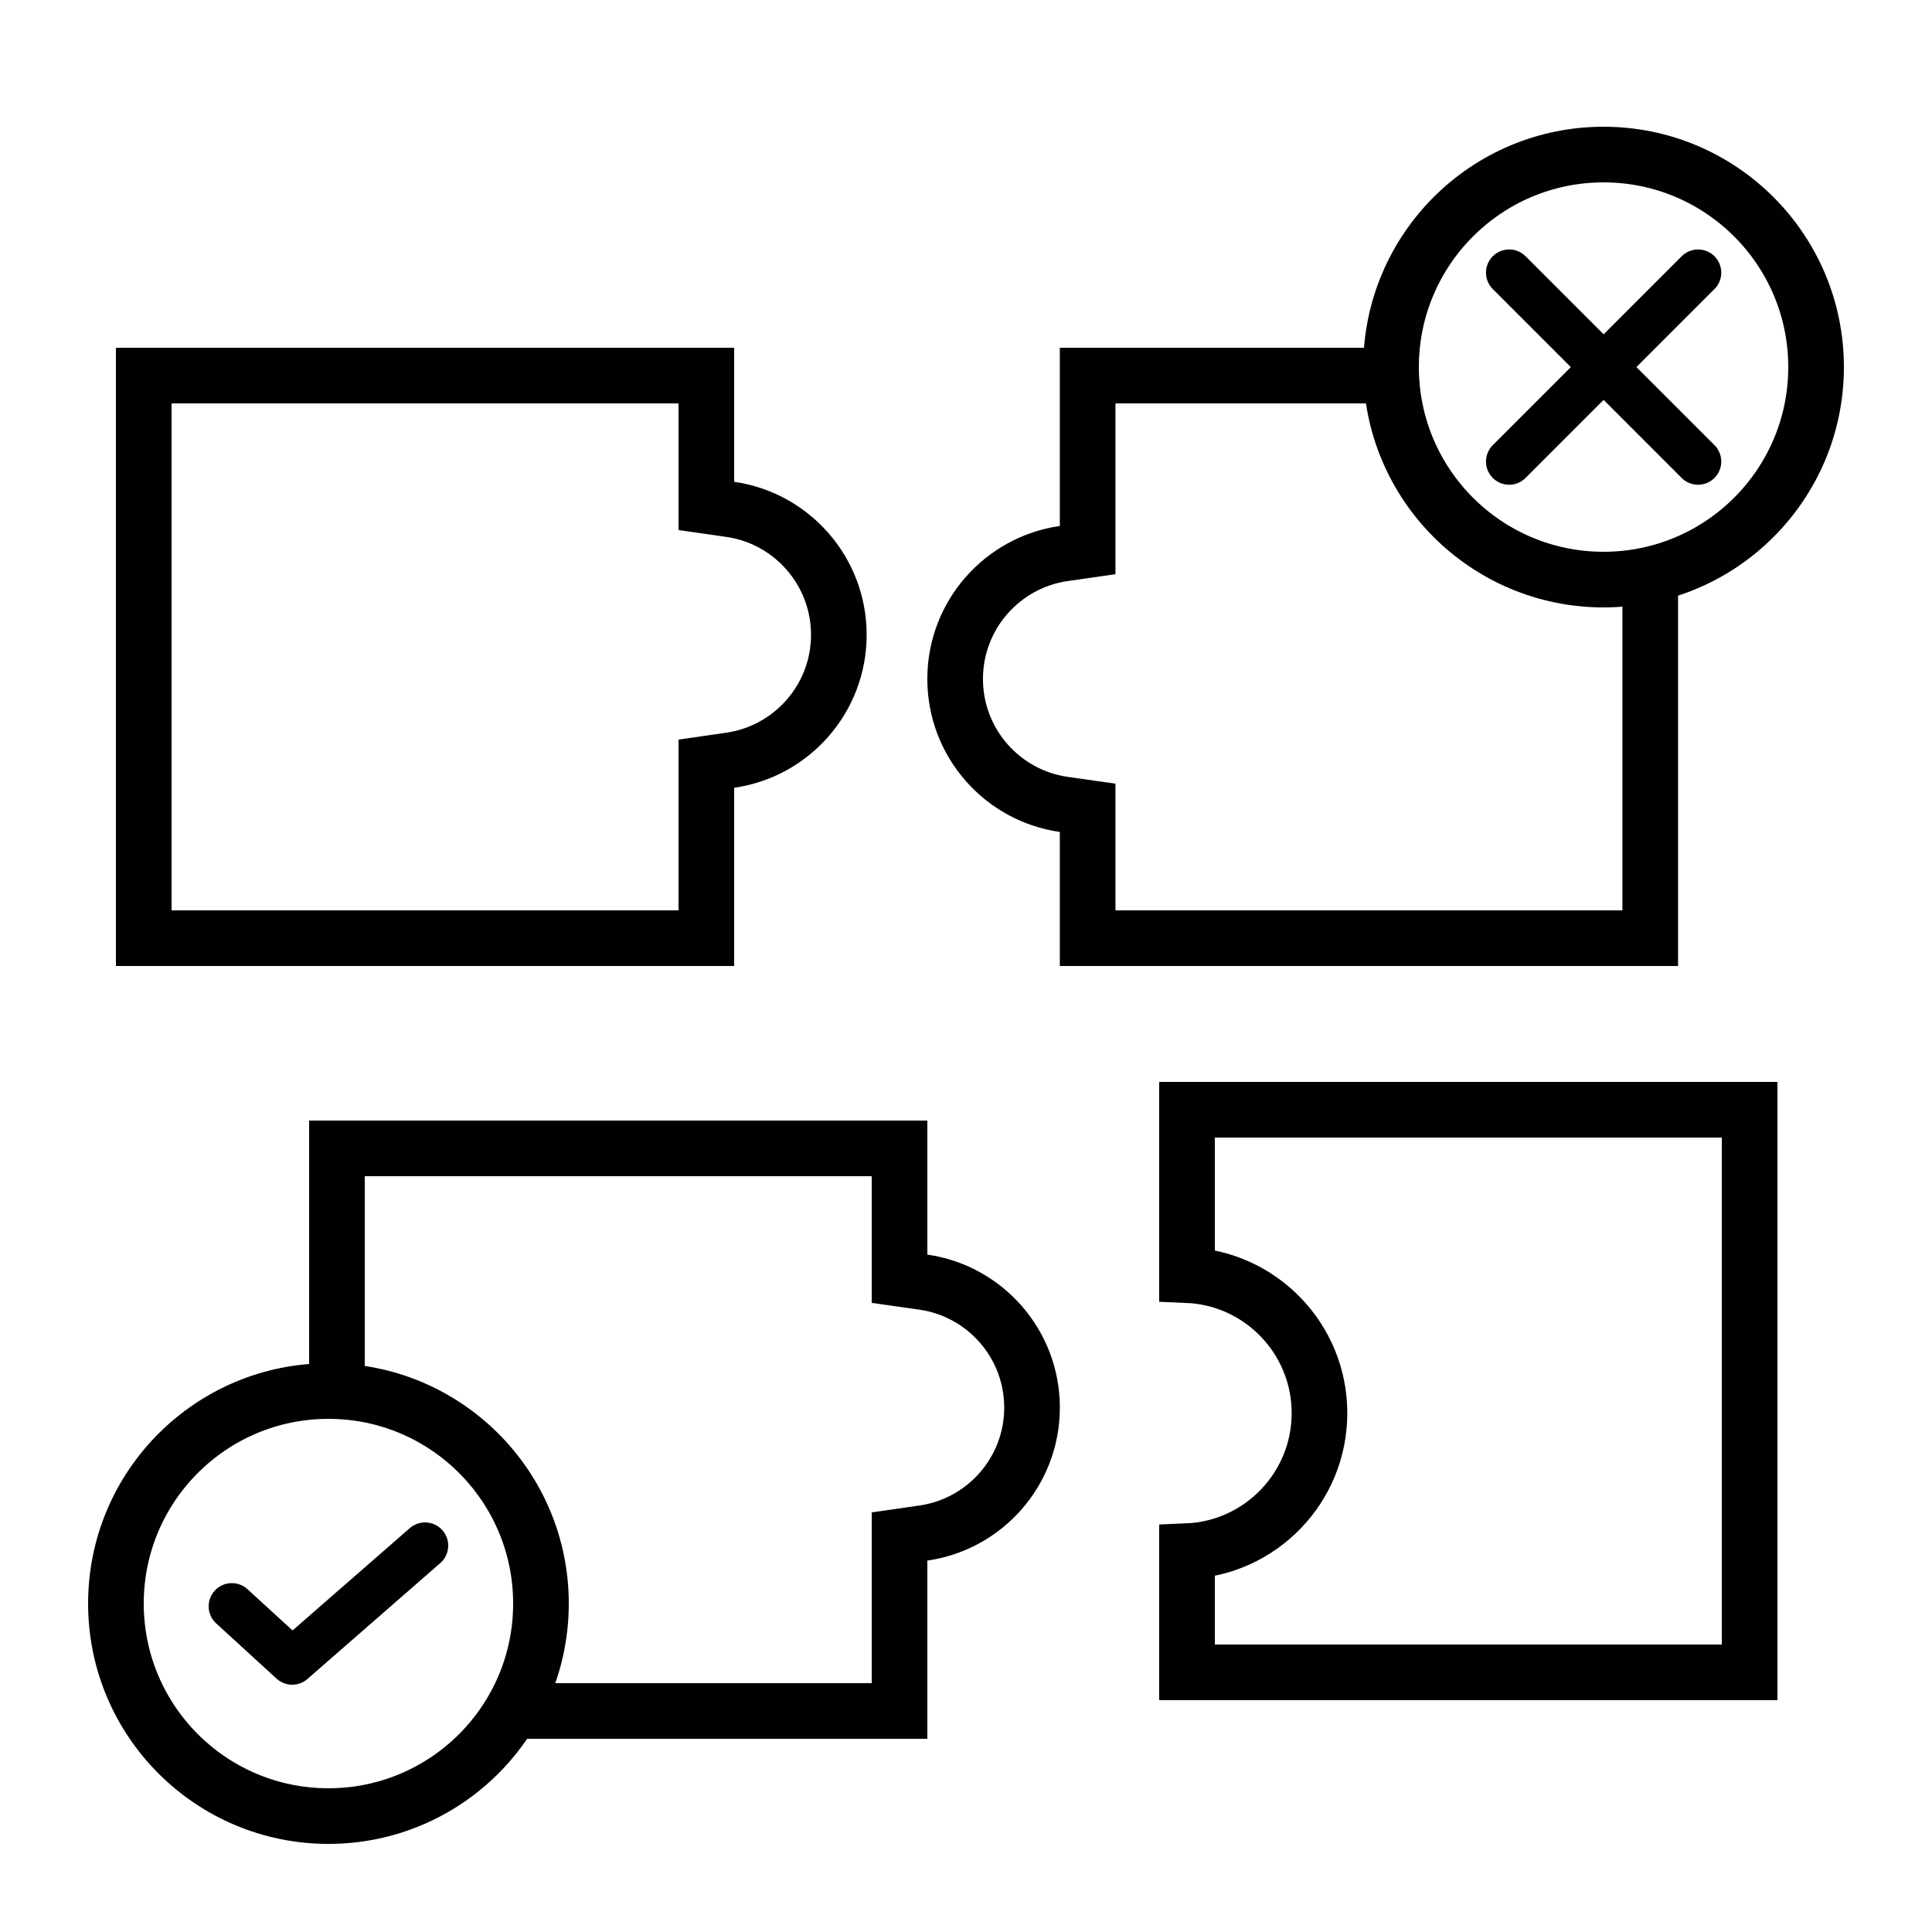
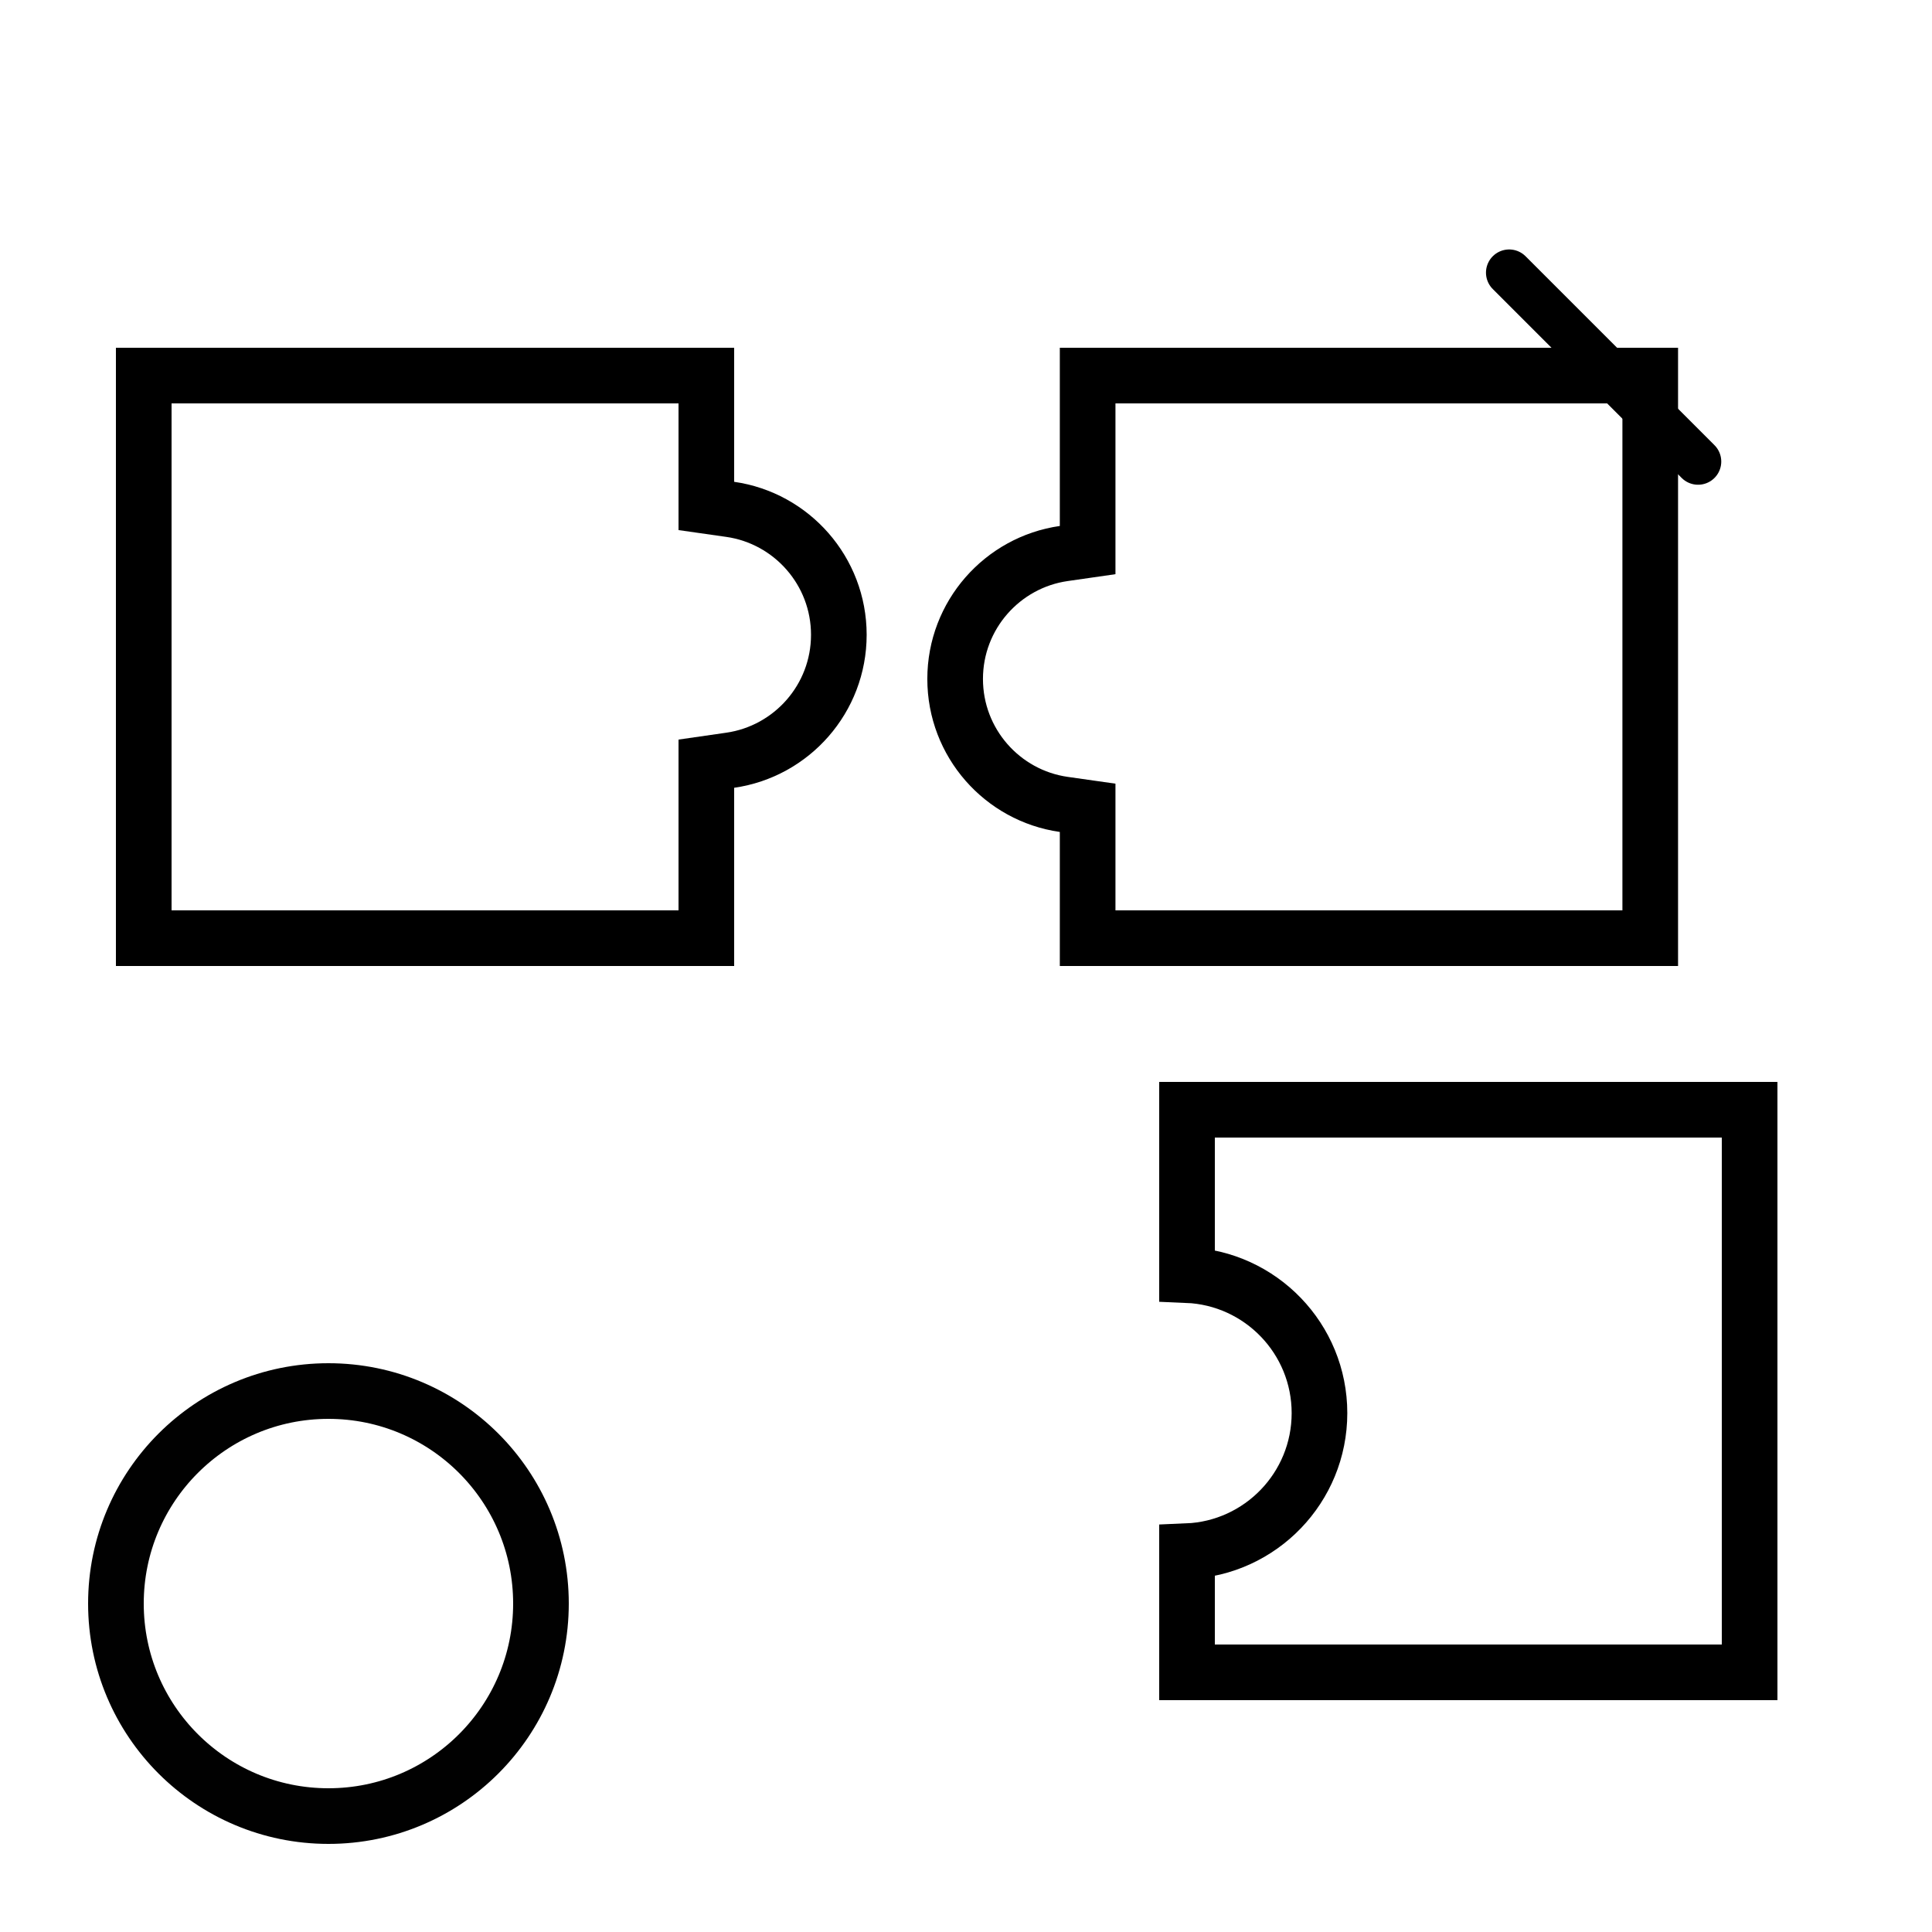
<svg xmlns="http://www.w3.org/2000/svg" width="50" height="50" viewBox="0 0 50 50" fill="none">
-   <rect width="50" height="50" fill="white" />
  <path d="M18.28 9.72V13.094L18.898 13.182C20.487 13.409 21.709 14.777 21.709 16.429C21.709 18.08 20.487 19.447 18.898 19.675L18.28 19.764V24.28H3.72V9.72H18.28Z" stroke="black" stroke-width="1.44" />
-   <path d="M23.28 29.72V33.094L23.898 33.182C25.487 33.409 26.709 34.777 26.709 36.429C26.709 38.08 25.487 39.447 23.898 39.675L23.28 39.764V44.28H8.72V29.72H23.28Z" stroke="black" stroke-width="1.44" />
  <path d="M28.148 24.28L28.148 20.906L27.529 20.818C25.94 20.591 24.719 19.223 24.719 17.571C24.719 15.92 25.941 14.553 27.529 14.325L28.148 14.236L28.148 9.72L42.708 9.72L42.708 24.28L28.148 24.28Z" stroke="black" stroke-width="1.44" />
-   <path d="M41.5 4C43.019 4 44.394 4.616 45.389 5.611C46.384 6.606 47 7.981 47 9.5C47 11.019 46.384 12.394 45.389 13.389C44.394 14.384 43.019 15 41.5 15C39.981 15 38.606 14.384 37.611 13.389C36.616 12.394 36 11.019 36 9.5C36 7.981 36.616 6.606 37.611 5.611C38.606 4.616 39.981 4 41.5 4Z" fill="white" stroke="#010101" stroke-width="1.44" />
-   <path d="M43.946 7.056L39.057 11.945" stroke="black" stroke-width="1.2" stroke-linecap="round" stroke-linejoin="round" />
  <path d="M39.057 7.056L43.946 11.945" stroke="black" stroke-width="1.2" stroke-linecap="round" stroke-linejoin="round" />
  <path d="M8.5 36C10.019 36 11.394 36.616 12.389 37.611C13.384 38.606 14 39.981 14 41.5C14 43.019 13.384 44.394 12.389 45.389C11.394 46.384 10.019 47 8.5 47C6.981 47 5.606 46.384 4.611 45.389C3.616 44.394 3 43.019 3 41.5C3 39.981 3.616 38.606 4.611 37.611C5.606 36.616 6.981 36 8.5 36Z" fill="white" stroke="#010101" stroke-width="1.44" />
  <path d="M30.72 43.28L30.72 40.145C32.626 40.067 34.148 38.497 34.148 36.571C34.148 34.645 32.626 33.077 30.72 32.999L30.72 28.72L45.28 28.72L45.28 43.28L30.72 43.28Z" stroke="black" stroke-width="1.44" />
-   <path d="M6 41.571L7.562 43L11 40" stroke="#010101" stroke-width="1.2" stroke-linecap="round" stroke-linejoin="round" />
</svg>